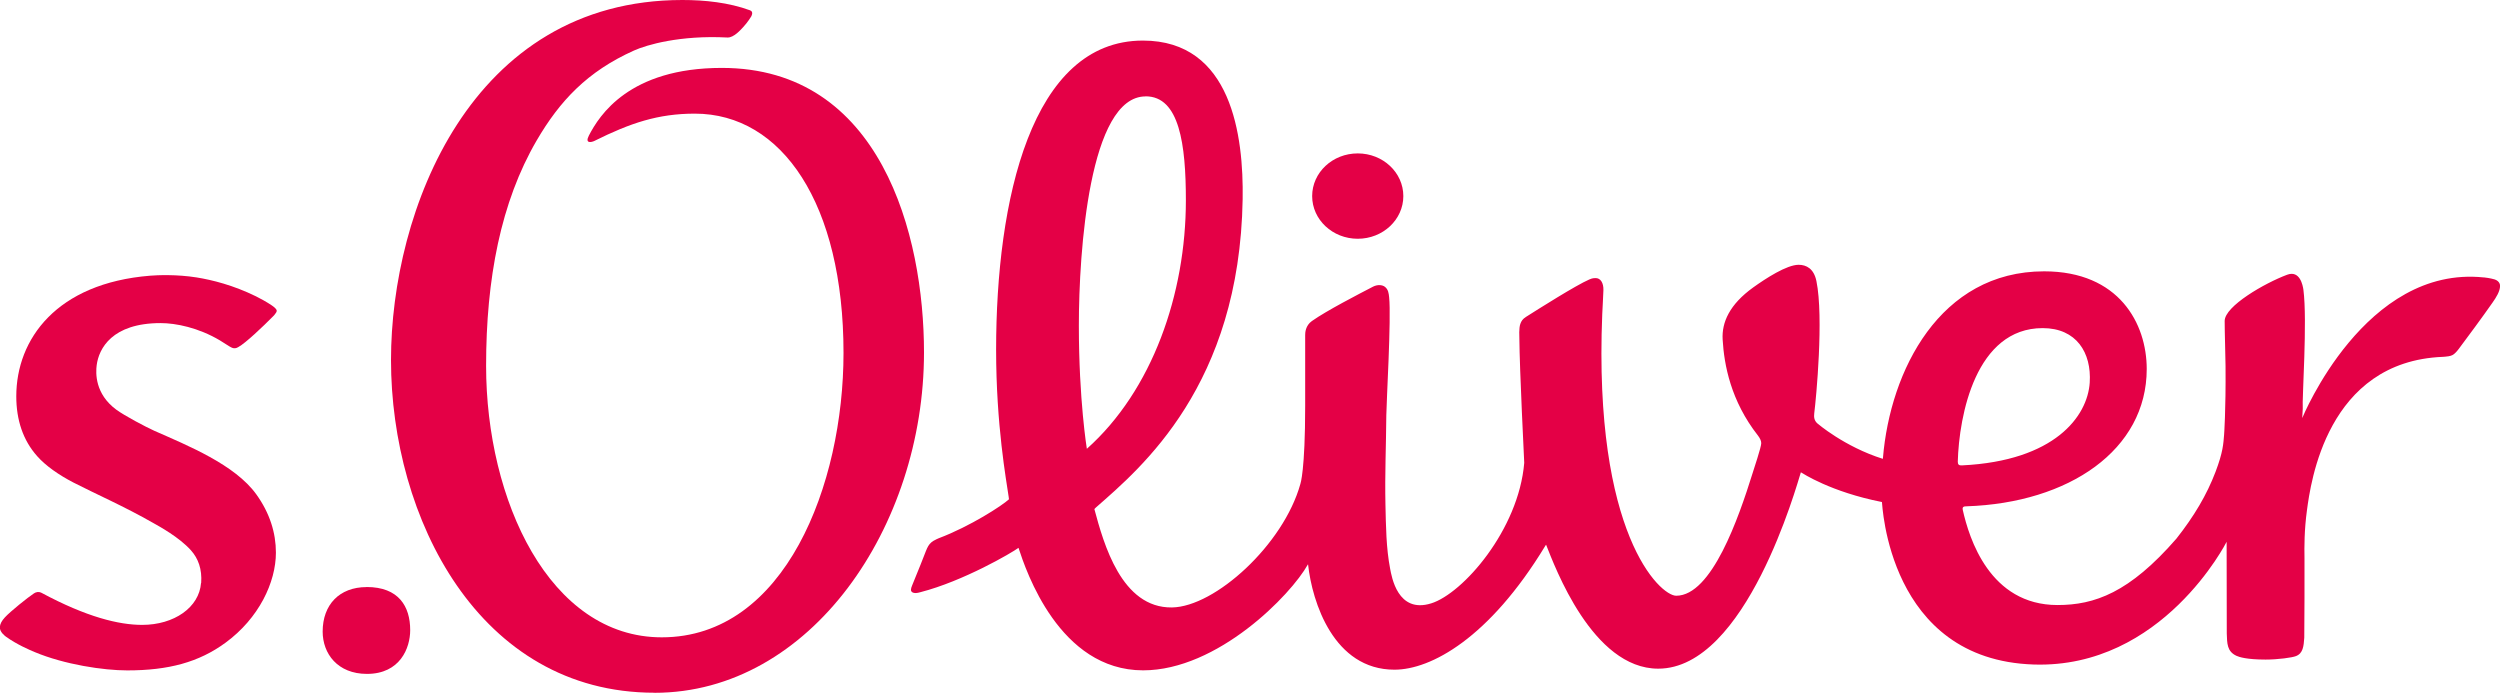
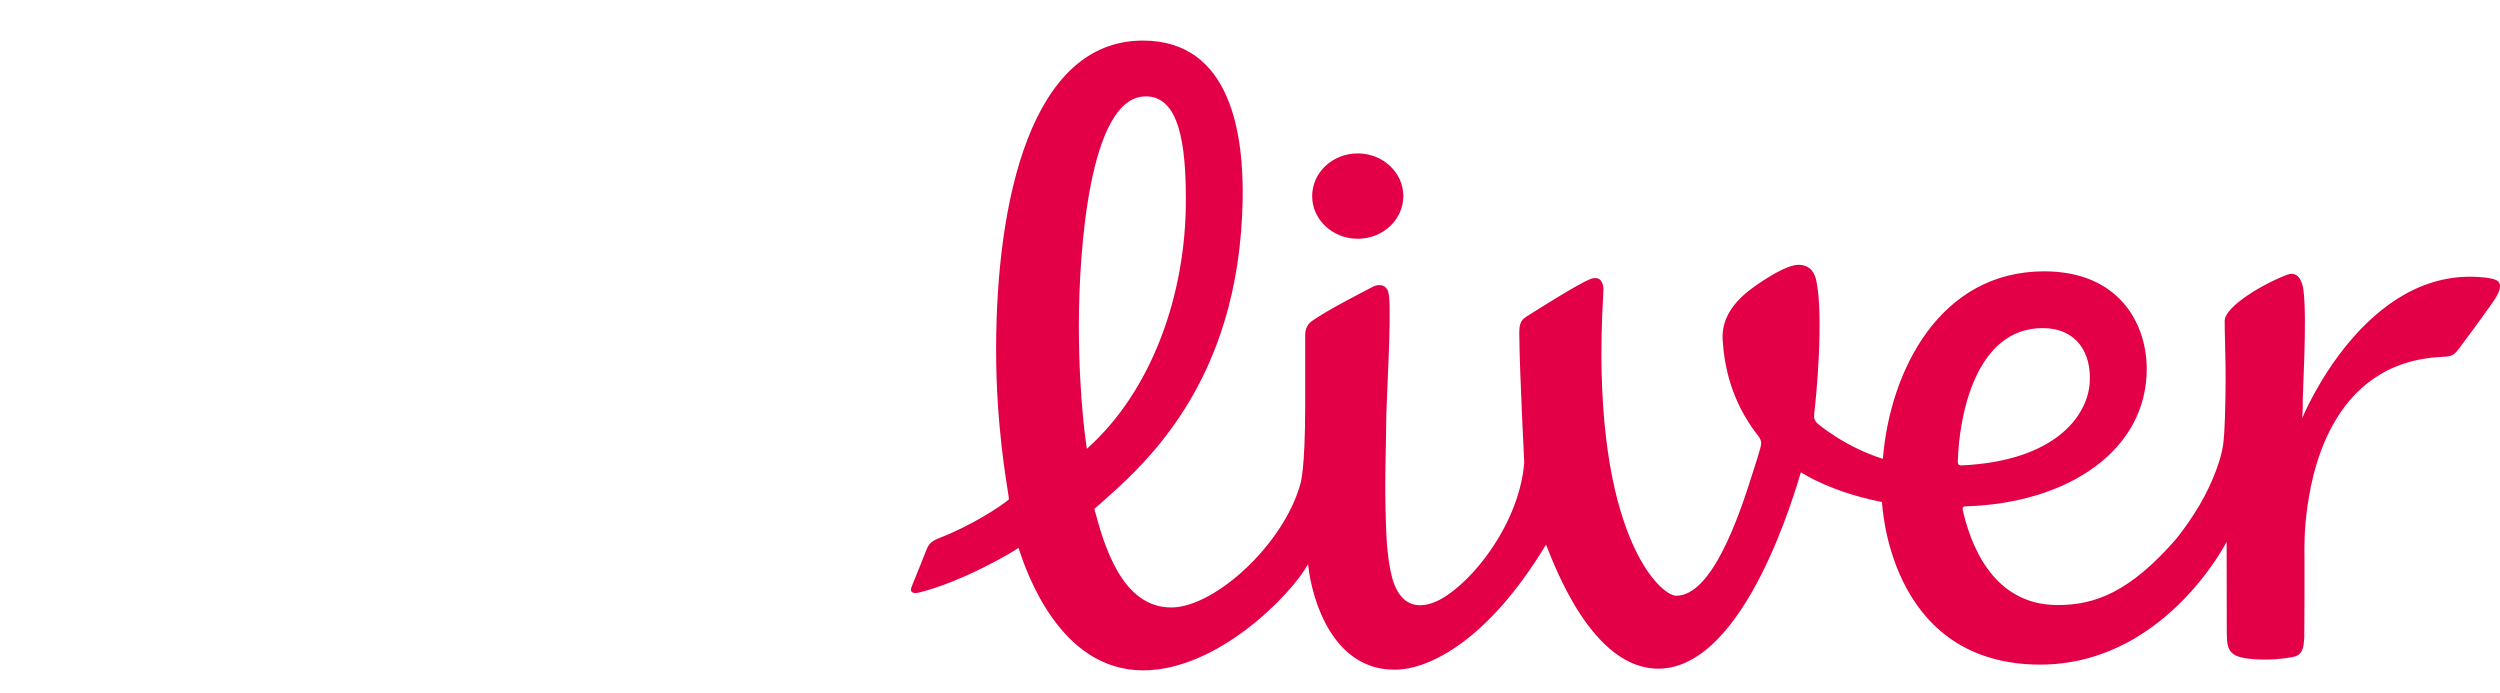
<svg xmlns="http://www.w3.org/2000/svg" id="Ebene_2" viewBox="0 0 343.86 95.28">
  <defs>
    <style>.cls-1{fill:#e40046;}</style>
  </defs>
  <g id="Ebene_1-2">
-     <path class="cls-1" d="M50.42,80.74c4.43,0,6,2.68,6,5.93,0,2.45-1.38,6.02-5.95,6.02-4.04,0-6.09-2.79-6.09-5.82,0-3.7,2.31-6.12,6.04-6.12Z" />
-     <path class="cls-1" d="M90.01,95.28c-24.15,0-36.23-24.08-36.23-45.76C53.78,29.1,64.68,0,93.86,0c3.06,0,6.37.34,9.31,1.42.56.21.14.87.14.87,0,0-.48.79-1.08,1.43-.31.33-1.3,1.49-2.18,1.44-6.52-.34-11.12,1.01-12.85,1.79-6.42,2.88-10.21,6.93-13.39,12.38-4.94,8.48-6.95,19.04-6.95,30.98,0,18.51,8.73,37.35,24.16,37.35,16.97,0,25-21.01,25-39.12,0-20.49-8.44-32.91-20.45-32.91-5.05,0-8.87,1.29-13.83,3.76-.33.16-1.35.43-.74-.75,1.43-2.76,5.54-9.3,18.28-9.3,21.84,0,27.81,22.9,27.81,39.14,0,23.95-15.61,46.81-37.07,46.81Z" />
-     <path class="cls-1" d="M341.63,38.16c-16.32-1.71-24.89,19.16-24.97,19.34l.07-1.29c-.11-1.37.65-12.07.09-16.36-.08-.58-.48-2.72-2.24-2.06-3.08,1.15-8.59,4.32-8.59,6.36,0,1.58.11,4.87.12,6.2.05,6.21-.2,9.46-.2,9.46-.1,1.22-.14,2.37-1.18,5.1-1.2,3.15-2.94,6.09-5.38,9.18-6.46,7.43-11.26,9.13-16.35,9.13-9.33,0-12.16-9.19-13.03-13.07-.11-.49.2-.5.53-.51,14.07-.47,24.77-7.75,24.77-18.89,0-6.24-3.8-13.43-14.11-13.43-14.36,0-21.18,13.69-22.17,25.66,0,.08-.02.13-.02.13-5.32-1.68-9.02-4.89-9.02-4.89-.43-.4-.47-.86-.41-1.38.26-2.05,1.32-13.19.3-18.17-.35-1.73-1.39-2.25-2.45-2.25-1.64,0-4.54,1.89-6.24,3.11-3.26,2.34-4.35,4.81-4.21,7.17.2,3.48,1.12,8.44,4.85,13.2.26.34.46.71.46,1.05,0,.56-1.01,3.53-1.2,4.16-1.9,6.08-5.6,16.83-10.5,16.83-2.22,0-11.4-8.5-10.17-38.72.05-1.17.13-2.29.16-3.31.03-.98-.38-1.7-1.13-1.66-.14,0-.37,0-.81.19-1.81.78-6.98,4.05-8.73,5.16-.42.27-.62.55-.76.96-.21.59-.13,1.77-.13,1.99.03,4.21.67,17.11.67,17.11-.77,9.23-8.45,17.98-12.8,19.33-4.63,1.45-5.44-3.73-5.64-4.74-.56-2.9-.58-5.9-.65-8.86-.09-4.24.09-8.04.12-12.28.01-1.69.69-13.35.39-16.21-.06-.6-.13-1.08-.57-1.44-.39-.31-1.05-.33-1.63-.04-2.04,1.06-6.41,3.31-8.43,4.74-.89.63-.92,1.61-.92,1.92,0,3.34,0,6.5,0,9.73,0,8.95-.66,10.75-.66,10.75-2.32,8.36-11.74,16.9-17.66,16.99-6.95.1-9.4-8.79-10.67-13.51,0-.03.06-.11.21-.24,6.22-5.46,19.76-16.78,20.18-42.41.14-8.67-1.49-21.81-13.72-21.81-15.37,0-20.19,21.97-20.19,42.52,0,10.39,1.41,18.01,1.72,20.19,0,.07.03.21.05.38-.92.86-5.32,3.72-9.66,5.36-.09.04-.47.2-.73.36-.22.14-.38.27-.52.44-.27.31-.5.92-.52.97-.06.17-1.24,3.18-1.89,4.72-.02.05-.24.53-.13.77.07.15.24.28.61.28.23,0,.6-.1.66-.12,5.88-1.51,12.58-5.42,13.49-6.1,1.03,3.16,5.61,16.85,17.14,16.85,10.26,0,20.35-10.39,22.66-14.56h.03c.56,5.15,3.51,14.47,11.88,14.47,5.01,0,13.02-4.32,20.72-16.99.1-.16.13-.21.14-.19,1.19,2.97,6.36,17.04,15.42,17.04,12.1,0,19.07-25.3,19.62-27.01.25.14,4.07,2.69,11.15,4.09.06.18.81,21.71,20.89,22.35,17.71.56,26.52-16.88,26.52-16.88,0,3.78.01,12.25.02,12.61.05,1.36.02,2.48,1.35,3.08.35.16,1.41.51,3.99.51,1.71,0,3.66-.27,4.18-.48.97-.38,1.06-1.35,1.14-2.53.03-.52.04-10.31.03-10.94-.03-1.53-.03-3.91.34-6.6.5-3.7,2.71-20.46,18.71-21.09.08,0,.45-.03.77-.08.47-.07.68-.25.79-.34.29-.24.52-.56.6-.66,1.17-1.56,3.31-4.45,4.64-6.36.54-.76,1.03-1.57,1.05-2.28.02-.65-.6-.88-.75-.93-.57-.17-1.33-.27-1.49-.28ZM157.58,13.25c4.65,0,5.53,6.62,5.53,14.31,0,12.86-4.61,26.14-13.62,34.17,0,0-1.1-6.7-1.1-16.94s1.44-31.53,9.18-31.53ZM269.28,63.53c.17-6.42,2.48-18.4,11.68-18.4,4.64,0,6.73,3.38,6.47,7.49-.3,4.66-4.83,10.77-17.55,11.39-.36.02-.6-.04-.59-.48Z" />
+     <path class="cls-1" d="M341.63,38.16c-16.32-1.71-24.89,19.16-24.97,19.34l.07-1.29c-.11-1.37.65-12.07.09-16.36-.08-.58-.48-2.72-2.24-2.06-3.08,1.15-8.59,4.32-8.59,6.36,0,1.58.11,4.87.12,6.2.05,6.21-.2,9.46-.2,9.46-.1,1.22-.14,2.37-1.18,5.1-1.2,3.15-2.94,6.09-5.38,9.18-6.46,7.43-11.26,9.13-16.35,9.13-9.33,0-12.16-9.19-13.03-13.07-.11-.49.2-.5.53-.51,14.07-.47,24.77-7.75,24.77-18.89,0-6.24-3.8-13.43-14.11-13.43-14.36,0-21.18,13.69-22.17,25.66,0,.08-.02.13-.02.13-5.32-1.68-9.02-4.89-9.02-4.89-.43-.4-.47-.86-.41-1.38.26-2.05,1.32-13.19.3-18.17-.35-1.73-1.39-2.25-2.45-2.25-1.64,0-4.54,1.89-6.24,3.11-3.26,2.34-4.35,4.81-4.21,7.17.2,3.48,1.12,8.44,4.85,13.2.26.34.46.71.46,1.05,0,.56-1.01,3.53-1.2,4.16-1.9,6.08-5.6,16.83-10.5,16.83-2.22,0-11.4-8.5-10.17-38.72.05-1.17.13-2.29.16-3.31.03-.98-.38-1.7-1.13-1.66-.14,0-.37,0-.81.19-1.81.78-6.98,4.05-8.73,5.16-.42.27-.62.55-.76.96-.21.59-.13,1.77-.13,1.99.03,4.21.67,17.11.67,17.11-.77,9.23-8.45,17.98-12.8,19.33-4.63,1.45-5.44-3.73-5.64-4.74-.56-2.9-.58-5.9-.65-8.86-.09-4.24.09-8.04.12-12.28.01-1.69.69-13.35.39-16.21-.06-.6-.13-1.08-.57-1.44-.39-.31-1.05-.33-1.63-.04-2.04,1.06-6.41,3.31-8.43,4.74-.89.63-.92,1.61-.92,1.92,0,3.34,0,6.5,0,9.73,0,8.95-.66,10.75-.66,10.75-2.32,8.36-11.74,16.9-17.66,16.99-6.95.1-9.4-8.79-10.67-13.51,0-.03.06-.11.21-.24,6.22-5.46,19.76-16.78,20.18-42.41.14-8.67-1.49-21.81-13.72-21.81-15.37,0-20.19,21.97-20.19,42.52,0,10.39,1.41,18.01,1.72,20.19,0,.07.03.21.05.38-.92.86-5.32,3.72-9.66,5.36-.09.04-.47.2-.73.36-.22.14-.38.27-.52.44-.27.31-.5.92-.52.97-.06.17-1.24,3.18-1.89,4.72-.02.05-.24.53-.13.77.07.15.24.28.61.28.23,0,.6-.1.66-.12,5.88-1.51,12.58-5.42,13.49-6.1,1.03,3.16,5.61,16.85,17.14,16.85,10.26,0,20.35-10.39,22.66-14.56h.03c.56,5.15,3.51,14.47,11.88,14.47,5.01,0,13.02-4.32,20.72-16.99.1-.16.13-.21.14-.19,1.19,2.97,6.36,17.04,15.42,17.04,12.1,0,19.07-25.3,19.62-27.01.25.14,4.07,2.69,11.15,4.09.06.18.81,21.71,20.89,22.35,17.71.56,26.52-16.88,26.52-16.88,0,3.78.01,12.25.02,12.61.05,1.36.02,2.48,1.35,3.08.35.16,1.41.51,3.99.51,1.71,0,3.66-.27,4.18-.48.97-.38,1.06-1.35,1.14-2.53.03-.52.04-10.31.03-10.94-.03-1.53-.03-3.91.34-6.6.5-3.7,2.71-20.46,18.71-21.09.08,0,.45-.03.77-.08.47-.07.68-.25.79-.34.29-.24.52-.56.6-.66,1.17-1.56,3.31-4.45,4.64-6.36.54-.76,1.03-1.57,1.05-2.28.02-.65-.6-.88-.75-.93-.57-.17-1.33-.27-1.49-.28ZM157.58,13.25c4.65,0,5.53,6.62,5.53,14.31,0,12.86-4.61,26.14-13.62,34.17,0,0-1.1-6.7-1.1-16.94s1.44-31.53,9.18-31.53ZM269.28,63.53c.17-6.42,2.48-18.4,11.68-18.4,4.64,0,6.73,3.38,6.47,7.49-.3,4.66-4.83,10.77-17.55,11.39-.36.02-.6-.04-.59-.48" />
    <ellipse class="cls-1" cx="186.75" cy="26.97" rx="6.27" ry="5.87" />
-     <path class="cls-1" d="M27.67,80.2c.14-1.93-.41-3.39-1.4-4.5-1.66-1.85-4.41-3.32-5.2-3.77-3.92-2.25-8-4.03-10.97-5.56-1.99-1.03-3.82-2.3-5-3.64-1.94-2.19-2.86-4.97-2.86-8.22,0-7.87,5.55-15.56,18.42-16.59.96-.08,3.62-.2,6.39.24,2.15.35,5.02,1.06,8.16,2.6.55.27,1.47.77,2.18,1.25.18.12.46.33.61.55.11.15.05.32-.02.43-.15.24-.3.4-.38.48-1.41,1.43-3.84,3.74-4.81,4.26-.1.06-.3.19-.62.17-.23-.02-.5-.19-.64-.27-.3-.18-1.06-.68-1.3-.82-2.94-1.74-6.03-2.37-8.14-2.37-6.7,0-8.49,3.52-8.79,5.77-.15,1.13-.23,3.96,2.67,6.12,1.13.84,4.15,2.43,5.25,2.92,4.64,2.05,11.09,4.66,14.03,8.74,1.86,2.58,2.7,5.31,2.7,8.02,0,4.08-2.34,9.03-6.93,12.39-3.67,2.69-7.85,3.81-13.51,3.81-3.28,0-8.63-.8-12.76-2.53-.69-.29-2.43-1.03-3.92-2.1-.07-.05-.92-.65-.85-1.36.04-.41.25-.82.69-1.3.75-.82,3.16-2.75,4.01-3.31.16-.1.3-.16.5-.18.25-.02.48.08.51.1,6.23,3.35,10.68,4.42,13.86,4.42,4.41,0,7.85-2.41,8.1-5.76Z" />
  </g>
</svg>